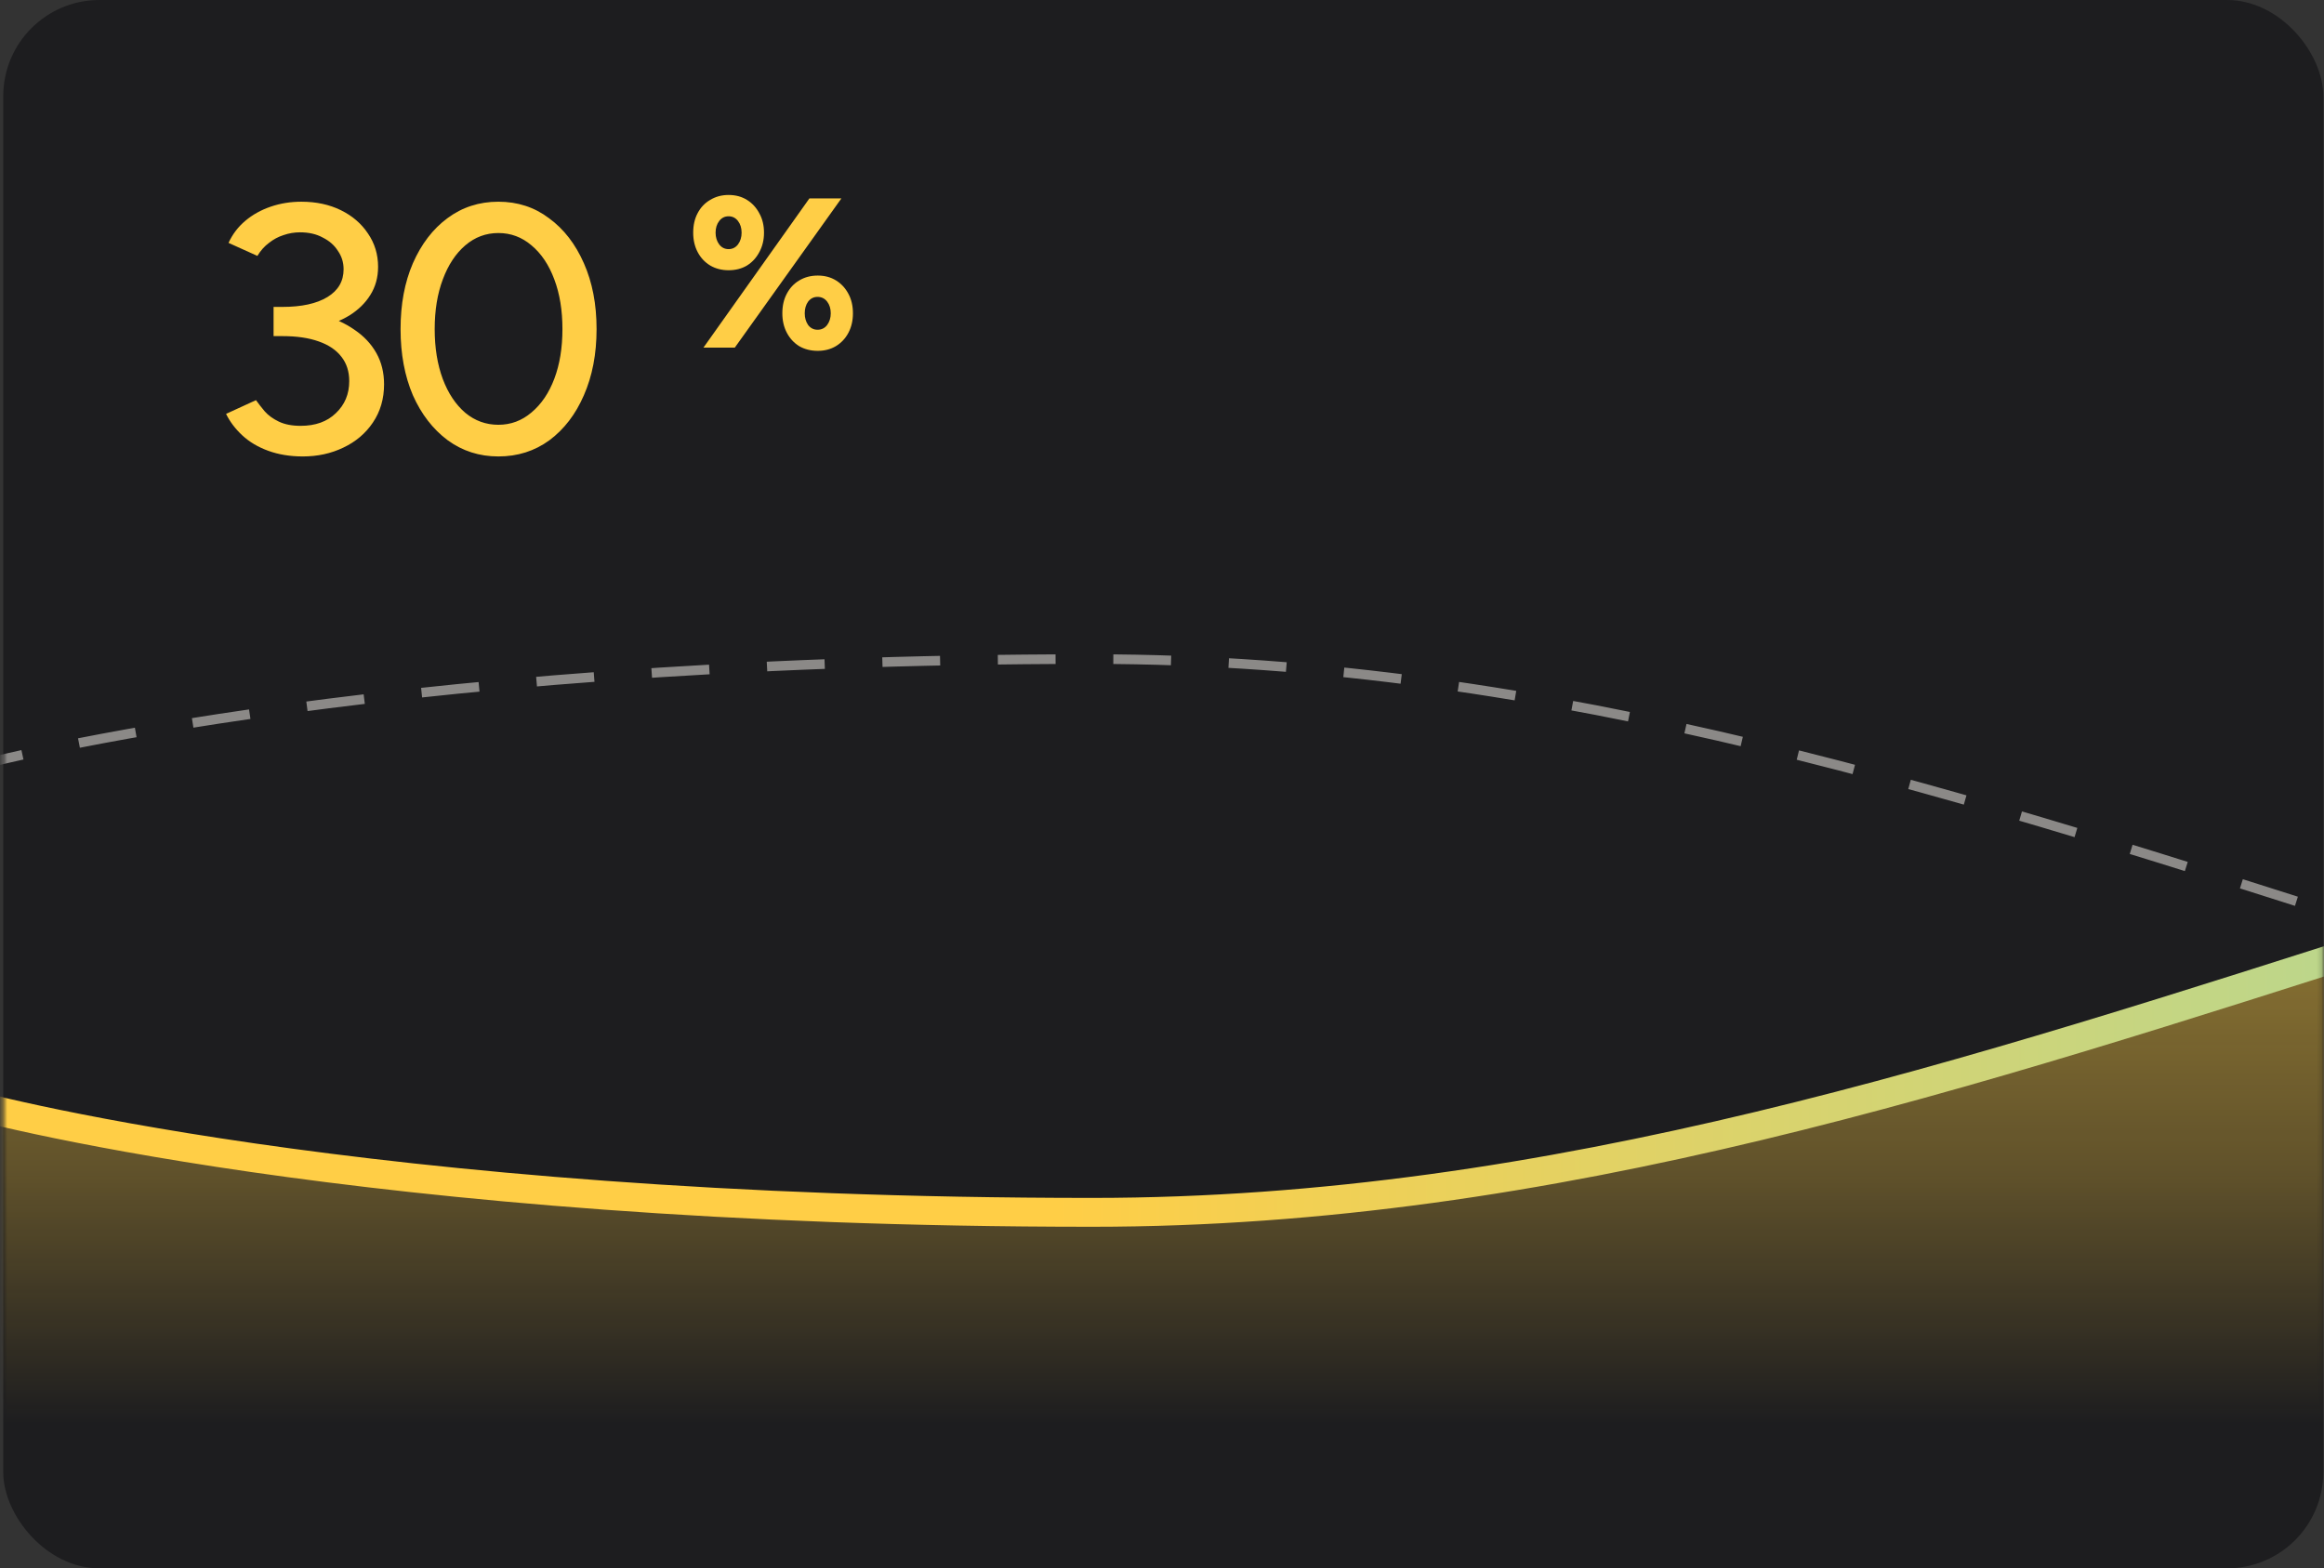
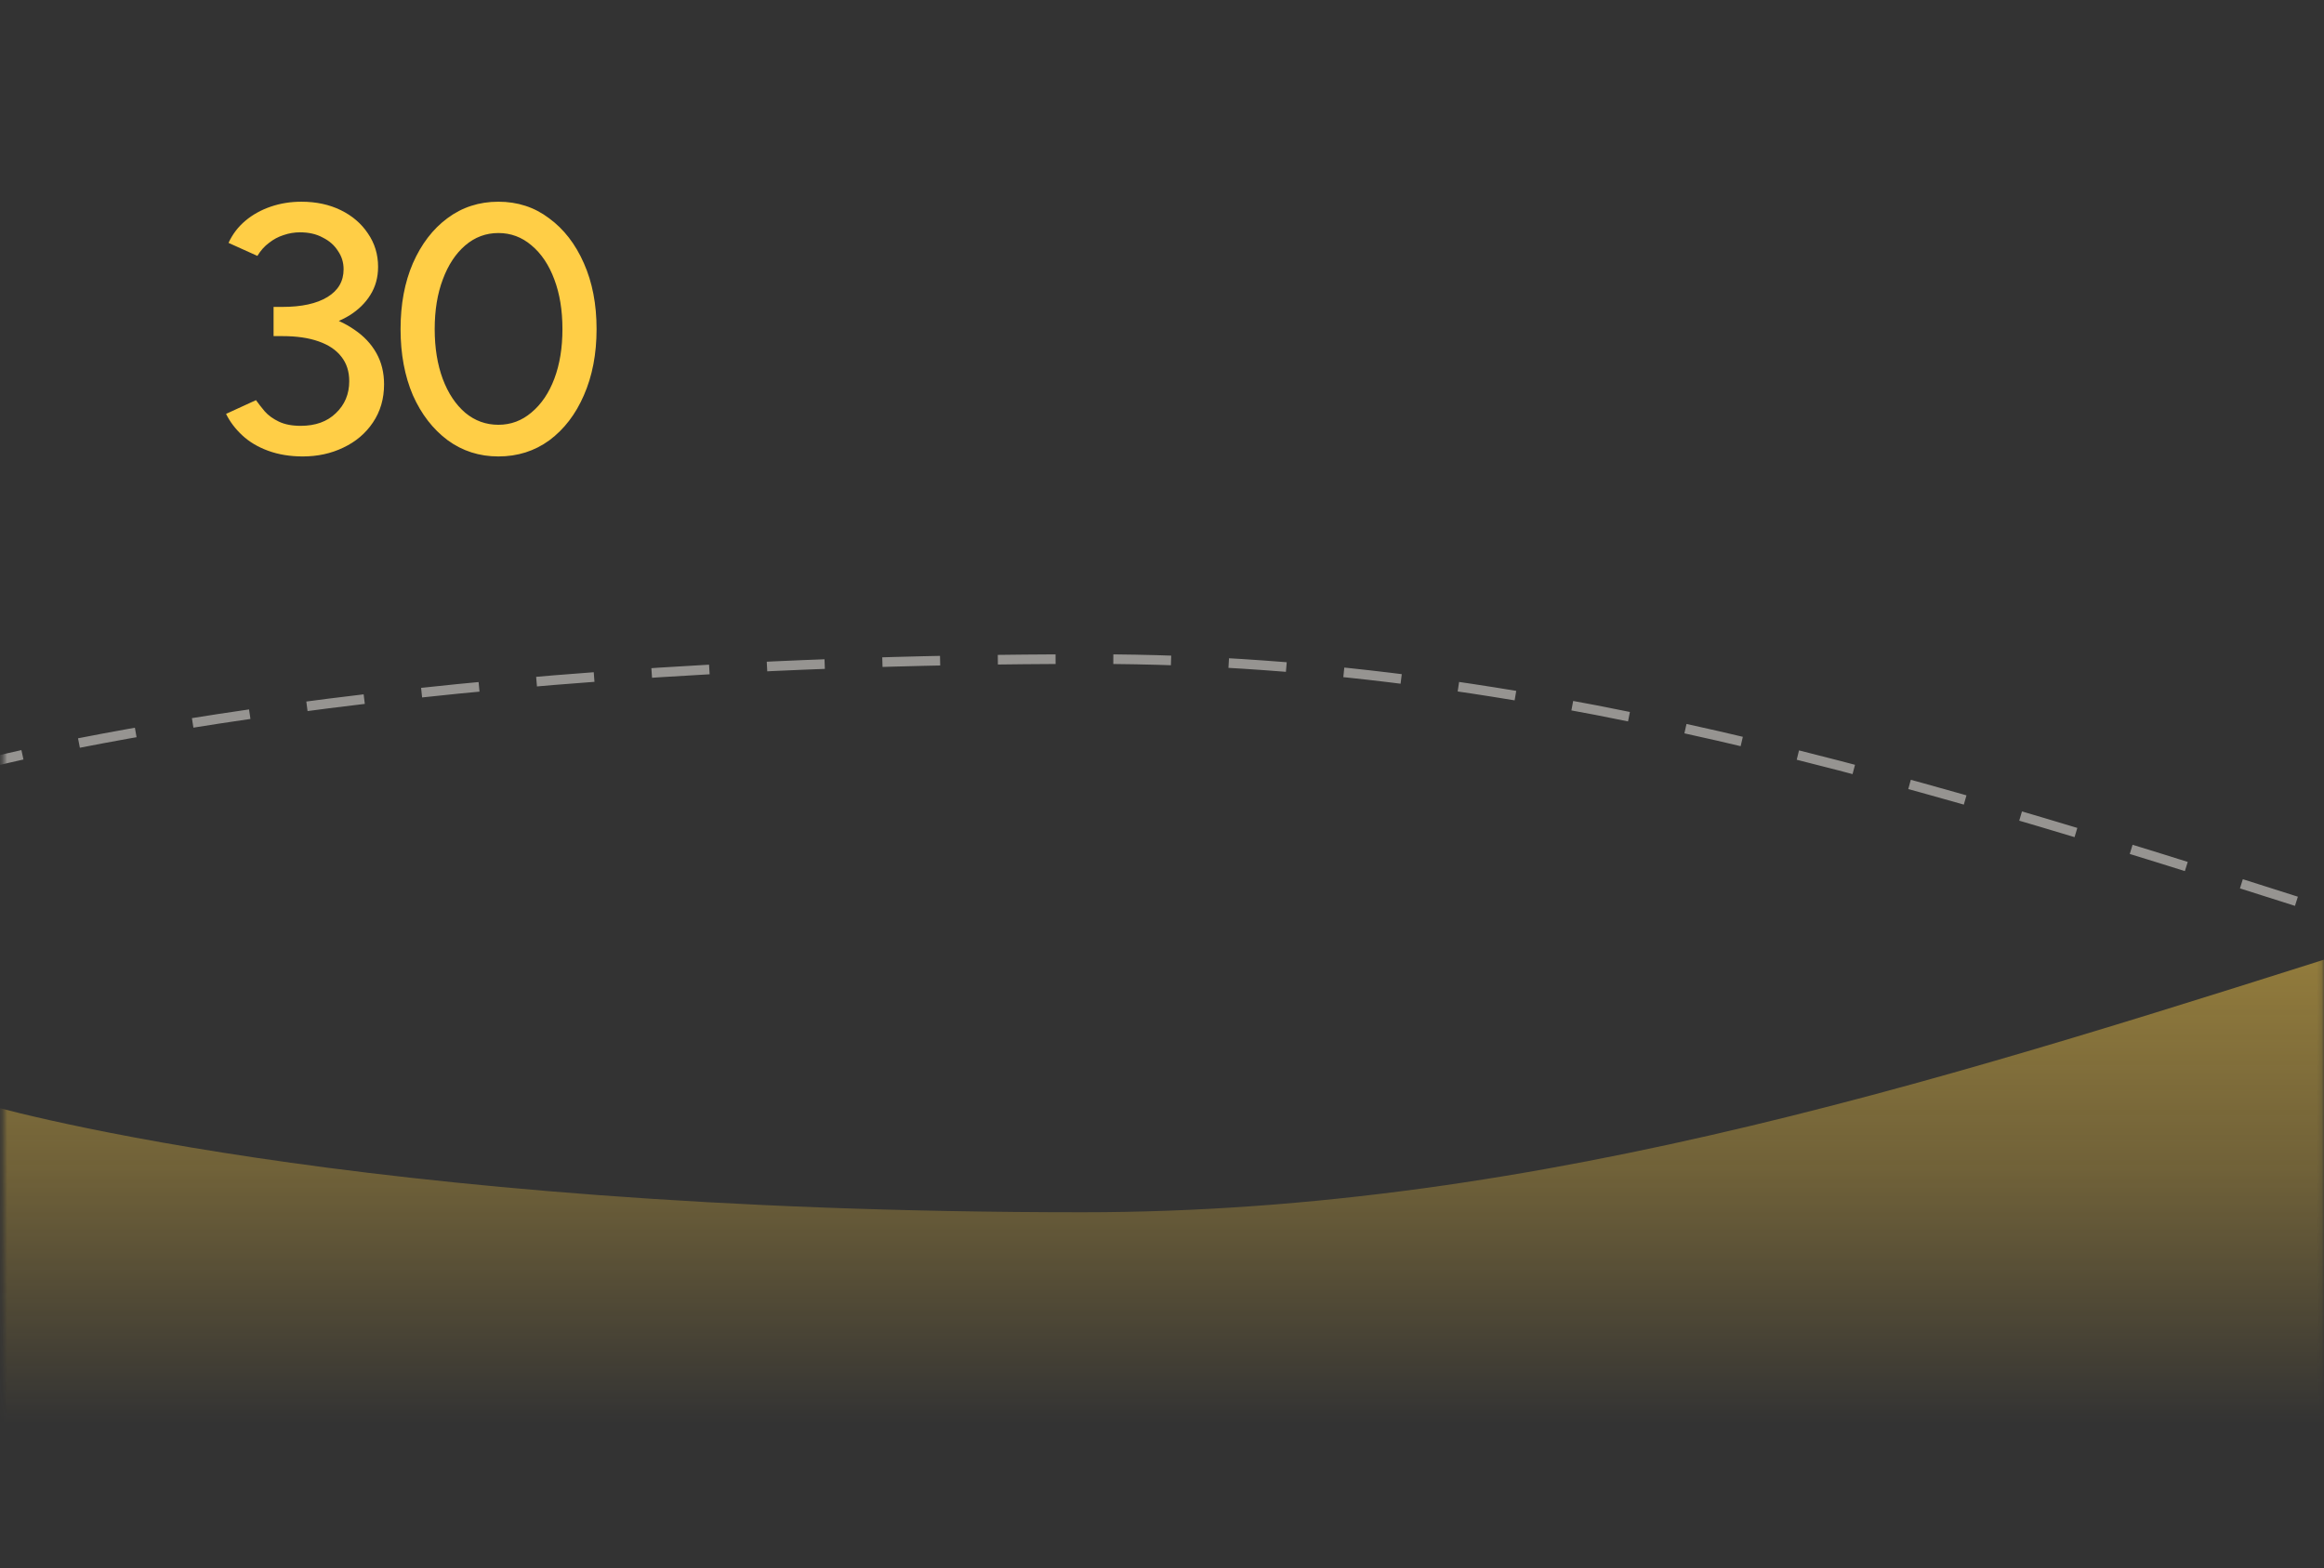
<svg xmlns="http://www.w3.org/2000/svg" width="483" height="326" viewBox="0 0 483 326" fill="none">
  <rect x="0" y="0" width="483" height="326" fill="#333333" stroke="none" />
-   <rect x="0.673" width="482.181" height="326" rx="20" fill="#1D1D1F" />
  <mask id="mask0_149_243" style="mask-type:alpha" maskUnits="userSpaceOnUse" x="0" y="0" width="483" height="326">
    <rect x="0.673" width="482.181" height="326" rx="20" fill="#1D1D1F" />
  </mask>
  <g mask="url(#mask0_149_243)">
    <path d="M224.986 251.983C71.781 251.983 -4 229.27 -4 229.27V296H1601V215.785C1601 215.785 1531.64 238.497 1346.73 238.497C1161.81 238.497 1018.3 137 795.452 137C572.609 137 417.189 251.983 224.986 251.983Z" fill="url(#paint0_linear_149_243)" />
-     <path opacity="0.5" d="M-7 159.716C-7 159.716 73.781 137 226.986 137C419.189 137 572.609 252 795.453 252C1018.3 252 1172.58 149.958 1357.5 149.958C1542.42 149.958 1606 173.204 1606 173.204" stroke="#FAF6F0" stroke-width="2" stroke-dasharray="12 12" />
-     <path d="M-7 229.284C-7 229.284 73.781 252 226.986 252C419.189 252 572.609 137 795.453 137C1018.3 137 1172.58 239.042 1357.5 239.042C1542.42 239.042 1606 215.796 1606 215.796" stroke="url(#paint1_linear_149_243)" stroke-width="6" />
+     <path opacity="0.5" d="M-7 159.716C-7 159.716 73.781 137 226.986 137C419.189 137 572.609 252 795.453 252C1542.42 149.958 1606 173.204 1606 173.204" stroke="#FAF6F0" stroke-width="2" stroke-dasharray="12 12" />
    <path d="M62.927 94.878C60.294 94.878 57.905 94.488 55.76 93.707C53.614 92.927 51.81 91.855 50.348 90.49C48.885 89.124 47.764 87.637 46.983 86.028L53.2 83.176C53.688 83.859 54.297 84.639 55.028 85.516C55.76 86.345 56.735 87.052 57.954 87.637C59.173 88.222 60.684 88.515 62.488 88.515C65.56 88.515 67.998 87.637 69.802 85.882C71.654 84.127 72.581 81.908 72.581 79.227C72.581 77.228 72.044 75.546 70.972 74.18C69.899 72.766 68.315 71.694 66.218 70.962C64.17 70.231 61.659 69.865 58.685 69.865H56.857V64.453H58.539C61.562 64.453 64.341 64.795 66.876 65.477C69.46 66.16 71.728 67.184 73.678 68.549C75.628 69.865 77.139 71.474 78.212 73.376C79.285 75.277 79.821 77.447 79.821 79.885C79.821 82.908 79.041 85.565 77.481 87.857C75.969 90.1 73.922 91.83 71.338 93.049C68.802 94.268 65.999 94.878 62.927 94.878ZM56.857 68.988V63.795H58.685C62.683 63.795 65.804 63.113 68.046 61.747C70.289 60.382 71.411 58.456 71.411 55.97C71.411 54.556 71.021 53.288 70.24 52.167C69.509 50.996 68.461 50.07 67.096 49.388C65.779 48.656 64.195 48.291 62.342 48.291C61.172 48.291 60.026 48.486 58.904 48.876C57.832 49.217 56.832 49.753 55.906 50.485C54.98 51.167 54.175 52.069 53.492 53.191L47.495 50.485C48.324 48.681 49.495 47.145 51.006 45.877C52.517 44.609 54.273 43.634 56.272 42.952C58.271 42.269 60.392 41.928 62.634 41.928C65.706 41.928 68.436 42.513 70.826 43.683C73.215 44.853 75.092 46.462 76.457 48.51C77.871 50.558 78.578 52.874 78.578 55.458C78.578 57.652 78.041 59.602 76.969 61.309C75.945 62.966 74.507 64.38 72.654 65.55C70.801 66.672 68.656 67.525 66.218 68.11C63.829 68.695 61.245 68.988 58.466 68.988H56.857ZM103.581 94.878C99.632 94.878 96.121 93.756 93.049 91.513C89.978 89.222 87.564 86.101 85.809 82.152C84.103 78.154 83.249 73.571 83.249 68.403C83.249 63.234 84.103 58.676 85.809 54.726C87.564 50.728 89.953 47.608 92.976 45.365C96.048 43.074 99.583 41.928 103.581 41.928C107.579 41.928 111.089 43.074 114.112 45.365C117.184 47.608 119.598 50.728 121.353 54.726C123.108 58.676 123.986 63.234 123.986 68.403C123.986 73.571 123.108 78.154 121.353 82.152C119.646 86.101 117.257 89.222 114.186 91.513C111.114 93.756 107.579 94.878 103.581 94.878ZM103.581 88.296C106.165 88.296 108.457 87.442 110.456 85.736C112.503 84.029 114.088 81.689 115.209 78.715C116.331 75.741 116.892 72.303 116.892 68.403C116.892 64.502 116.331 61.065 115.209 58.091C114.088 55.068 112.503 52.703 110.456 50.996C108.457 49.29 106.165 48.437 103.581 48.437C100.997 48.437 98.705 49.29 96.706 50.996C94.707 52.703 93.147 55.068 92.026 58.091C90.904 61.065 90.344 64.502 90.344 68.403C90.344 72.303 90.904 75.765 92.026 78.788C93.147 81.762 94.707 84.102 96.706 85.809C98.705 87.467 100.997 88.296 103.581 88.296Z" fill="#FFCE46" />
  </g>
-   <path d="M146.195 72.262L168.224 41.235H174.873L152.711 72.262H146.195ZM169.953 72.927C168.505 72.927 167.22 72.602 166.097 71.952C165.003 71.272 164.147 70.341 163.526 69.159C162.905 67.977 162.595 66.633 162.595 65.126C162.595 63.56 162.905 62.2 163.526 61.048C164.147 59.866 165.003 58.95 166.097 58.3C167.22 57.62 168.505 57.28 169.953 57.28C171.401 57.28 172.672 57.62 173.765 58.3C174.858 58.979 175.715 59.91 176.336 61.092C176.956 62.245 177.267 63.589 177.267 65.126C177.267 66.633 176.956 67.977 176.336 69.159C175.715 70.341 174.843 71.272 173.721 71.952C172.627 72.602 171.371 72.927 169.953 72.927ZM169.909 68.539C170.736 68.539 171.401 68.214 171.903 67.564C172.406 66.884 172.657 66.071 172.657 65.126C172.657 64.151 172.406 63.338 171.903 62.688C171.401 62.038 170.736 61.713 169.909 61.713C169.111 61.713 168.461 62.038 167.958 62.688C167.486 63.338 167.249 64.151 167.249 65.126C167.249 66.071 167.486 66.884 167.958 67.564C168.461 68.214 169.111 68.539 169.909 68.539ZM151.425 56.172C150.007 56.172 148.736 55.847 147.614 55.197C146.491 54.517 145.619 53.587 144.998 52.405C144.378 51.223 144.068 49.878 144.068 48.371C144.068 46.805 144.378 45.446 144.998 44.293C145.619 43.111 146.491 42.195 147.614 41.545C148.736 40.866 150.007 40.526 151.425 40.526C152.873 40.526 154.144 40.866 155.237 41.545C156.331 42.225 157.188 43.156 157.808 44.338C158.458 45.49 158.783 46.835 158.783 48.371C158.783 49.878 158.458 51.223 157.808 52.405C157.188 53.587 156.331 54.517 155.237 55.197C154.144 55.847 152.873 56.172 151.425 56.172ZM151.425 51.784C152.223 51.784 152.873 51.459 153.376 50.809C153.878 50.129 154.129 49.317 154.129 48.371C154.129 47.396 153.878 46.583 153.376 45.933C152.873 45.283 152.223 44.958 151.425 44.958C150.628 44.958 149.978 45.283 149.475 45.933C148.973 46.583 148.722 47.396 148.722 48.371C148.722 49.317 148.973 50.129 149.475 50.809C149.978 51.459 150.628 51.784 151.425 51.784Z" fill="#FFCE46" />
  <defs>
    <linearGradient id="paint0_linear_149_243" x1="798.5" y1="137" x2="798.5" y2="296" gradientUnits="userSpaceOnUse">
      <stop stop-color="#FFCE46" stop-opacity="0.7" />
      <stop offset="0.668" stop-color="#FFCE46" stop-opacity="0.3" />
      <stop offset="1" stop-color="#FFCE46" stop-opacity="0" />
    </linearGradient>
    <linearGradient id="paint1_linear_149_243" x1="-4" y1="194.5" x2="1601" y2="194.285" gradientUnits="userSpaceOnUse">
      <stop offset="0.139" stop-color="#FFCE46" />
      <stop offset="0.505" stop-color="#6BE1DF" />
      <stop offset="0.851" stop-color="#7776FF" />
    </linearGradient>
  </defs>
</svg>